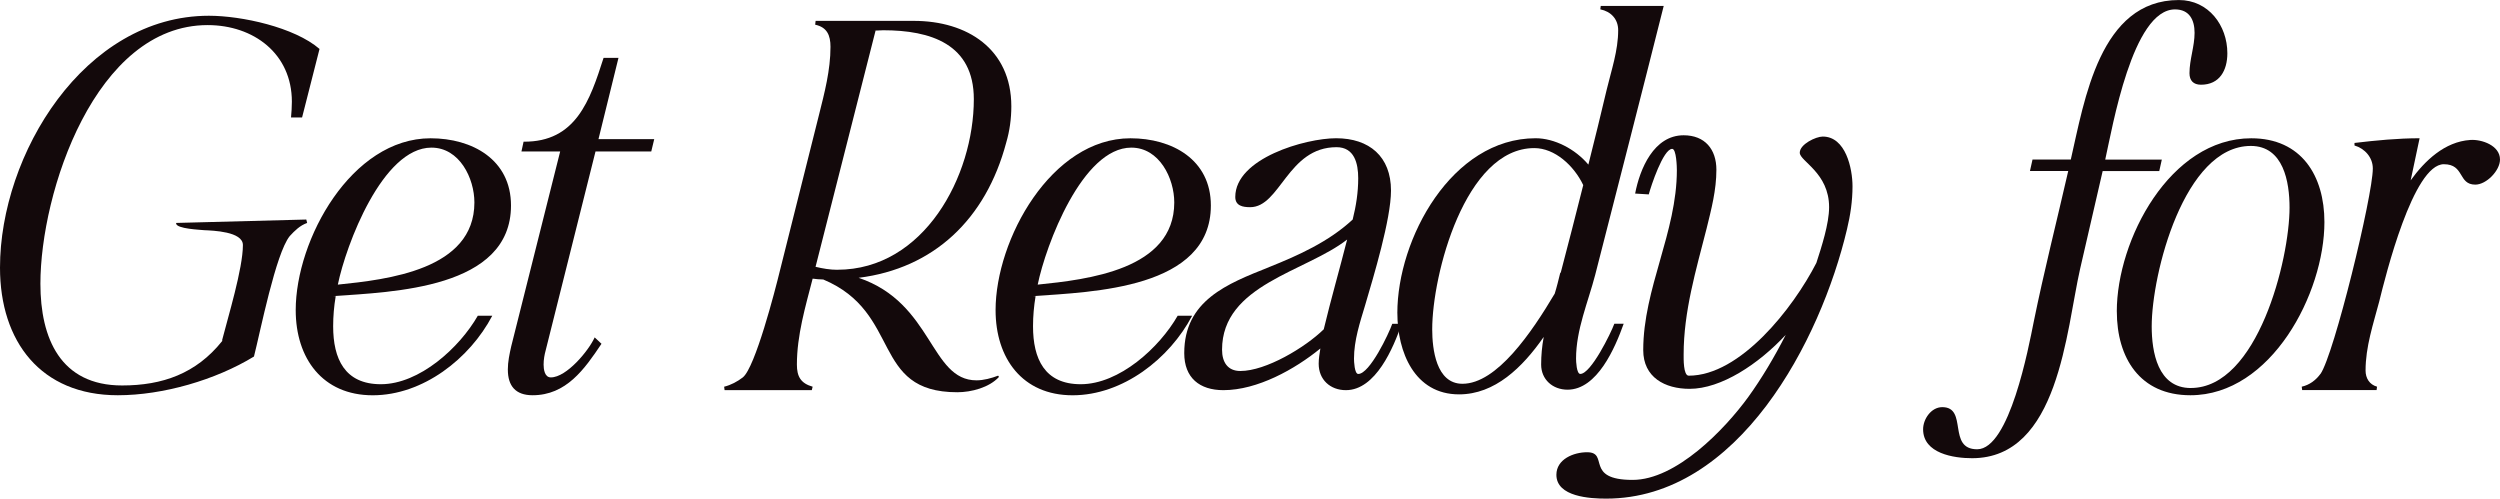
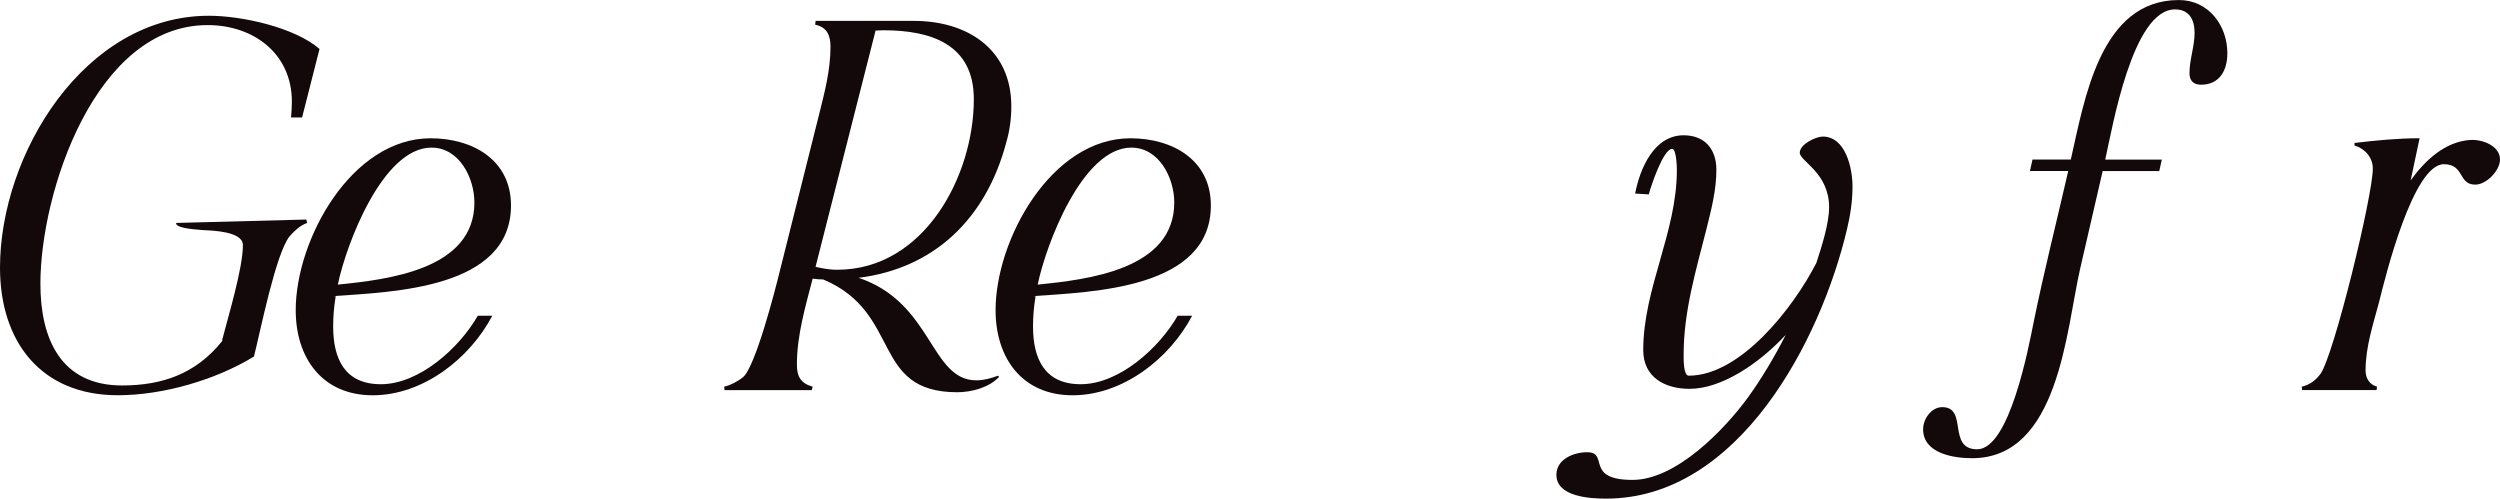
<svg xmlns="http://www.w3.org/2000/svg" id="_レイヤー_2" viewBox="0 0 741.25 147.84">
  <defs>
    <style>.cls-1{fill:#13090b;stroke-width:0px;}</style>
  </defs>
  <g id="_レイヤー_1-2">
    <path class="cls-1" d="M0,79.35C0,45.79,24.98,4.67,61.94,4.67c9.71,0,25.36,3.41,32.8,9.84l-5.17,20.31h-3.28c.13-1.51.25-3.03.25-4.67,0-14.25-11.35-22.71-24.98-22.71C28.26,7.44,11.98,57.02,11.98,84.14c0,16.15,5.93,30.15,24.22,30.15,11.98,0,21.95-3.53,29.64-13.12l.13-.25h-.13c1.77-6.94,6.18-21.32,6.18-28.26,0-4.04-8.96-4.29-11.48-4.41-1.01-.13-8.32-.38-8.32-2.02v-.13l38.6-1.01.25,1.01c-2.14.76-3.66,2.27-5.17,3.91-4.16,5.17-8.7,28.26-10.6,35.7-11.35,6.94-26.99,11.48-40.37,11.48C12.11,117.19,0,101.29,0,79.35" />
    <path class="cls-1" d="M87.68,91.96c0-20.94,16.53-50.96,39.99-50.96,12.36,0,23.84,6.31,23.84,19.93,0,24.72-35.07,25.61-52.73,26.87h.76c-.51,3.03-.76,5.93-.76,8.96,0,9.59,3.41,17.16,14.13,17.16,11.48,0,23.34-10.85,28.76-20.31h4.29c-6.69,12.74-20.56,23.59-35.45,23.59s-22.83-10.97-22.83-25.23M100.17,84.39c14.76-1.51,40.49-4.41,40.49-24.35,0-7.19-4.41-16.27-12.74-16.27-14.51,0-25.35,28.89-27.75,40.62" />
-     <path class="cls-1" d="M150.57,109.62c0-2.4.5-4.67,1.01-6.94l14.51-57.77h-11.48l.63-2.9c15.52.13,19.68-12.24,23.72-24.85h4.42l-5.93,24.09h16.53l-.88,3.66h-16.53l-14.76,58.91c-.38,1.39-.63,2.78-.63,4.29,0,1.26.25,3.79,2.15,3.79,4.67,0,11.23-7.95,12.99-11.86l2.02,1.89c-5.05,7.57-10.47,15.26-20.44,15.26-5.04,0-7.32-2.77-7.32-7.57" />
    <path class="cls-1" d="M220.25,111.89c3.66-2.9,9.59-25.86,10.97-31.54l11.61-46.29c1.64-6.56,3.41-13.24,3.41-20.18,0-3.4-1.01-5.8-4.54-6.56l.13-1.13h29.14c15.77,0,28.89,8.32,28.89,25.35,0,3.66-.51,7.32-1.51,10.72-6.06,22.83-21.57,37.34-43.77,40.11,22.08,7.44,21.19,30.4,34.94,30.4,2.15,0,4.42-.63,6.43-1.39l.25.38c-2.9,3.15-8.2,4.54-12.36,4.54-25.73,0-16.27-23.59-39.74-33.43-1.01,0-2.14-.13-3.15-.25-2.15,8.33-4.67,16.78-4.67,25.48,0,3.53,1.13,5.55,4.67,6.56l-.25,1.01h-25.86l-.13-1.01c2.02-.5,3.91-1.51,5.55-2.77M248.25,79.98c25.73,0,40.49-27.75,40.49-50.58,0-16.4-12.87-20.43-26.87-20.43l-3.03.13h.76l-17.79,70.01c2.15.51,4.29.88,6.43.88" />
    <path class="cls-1" d="M295.19,91.96c0-20.94,16.53-50.96,39.99-50.96,12.36,0,23.84,6.31,23.84,19.93,0,24.72-35.07,25.61-52.73,26.87h.76c-.5,3.03-.76,5.93-.76,8.96,0,9.59,3.41,17.16,14.13,17.16,11.48,0,23.34-10.85,28.76-20.31h4.29c-6.69,12.74-20.56,23.59-35.45,23.59s-22.83-10.97-22.83-25.23M307.68,84.39c14.76-1.51,40.49-4.41,40.49-24.35,0-7.19-4.42-16.27-12.74-16.27-14.51,0-25.35,28.89-27.75,40.62" />
-     <path class="cls-1" d="M376.22,79.22c8.83-3.53,17.79-7.57,24.85-14.13,1.01-4.04,1.64-8.07,1.64-12.24,0-4.41-1.14-9.21-6.43-9.21-14.51,0-16.65,17.79-25.61,17.79-2.14,0-4.41-.38-4.41-3.03,0-11.48,20.81-17.41,29.9-17.41,9.84,0,16.27,5.42,16.27,15.52,0,8.45-5.17,25.48-7.69,34.06-1.52,5.05-3.28,10.34-3.28,15.77,0,.76.13,4.54,1.26,4.54,3.41,0,9.08-11.98,10.09-14.88h2.78c-2.4,7.06-7.7,19.68-16.53,19.68-4.67,0-8.07-3.15-8.07-7.82,0-1.51.25-3.03.5-4.54-7.57,6.18-18.67,12.36-28.76,12.36-7.06,0-11.6-3.66-11.6-10.97,0-15.64,12.74-20.56,25.1-25.48M367.77,110c7.57,0,19.17-6.94,24.72-12.36,2.14-8.96,4.67-17.66,6.94-26.62-12.24,9.59-37.09,13.37-37.09,32.67,0,3.66,1.64,6.31,5.42,6.31" />
-     <path class="cls-1" d="M414.31,92.84c0-22.08,16.15-51.85,41-51.85,5.55,0,11.73,3.16,15.64,7.82,1.89-7.44,3.66-14.76,5.43-22.2,1.39-5.8,3.41-11.6,3.41-17.66,0-3.28-2.15-5.55-5.3-6.18l.13-1.01h18.67c-6.69,26.62-13.5,53.11-20.31,79.72-2.14,8.2-5.68,16.27-5.68,24.85,0,.76.13,4.54,1.26,4.54,3.15,0,9.08-12.11,10.09-14.88h2.77c-2.52,7.06-7.82,19.55-16.65,19.55-4.41,0-7.82-3.03-7.82-7.44,0-2.78.25-5.42.76-8.2-6.31,9.08-14.51,17.03-25.1,17.03-13.24,0-18.29-12.61-18.29-24.09M424.65,97.64c0,5.8,1.14,16.15,8.96,16.15,10.22,0,20.56-15.26,27.37-26.74.63-2.02,1.14-4.16,1.64-6.18h.13c2.27-8.7,4.54-17.41,6.68-25.99-2.77-5.8-8.45-10.97-14.51-10.97-20.56,0-30.27,37.59-30.27,53.74" />
    <path class="cls-1" d="M470.57,134.09c6.68,0-.88,8.2,13.5,8.2,12.87,0,27.25-14.88,34.31-24.6,3.91-5.42,7.69-11.73,11.1-18.42-8.07,8.7-19.17,16.02-28.51,16.02-7.32,0-13.75-3.4-13.75-11.48,0-18.29,9.97-34.94,9.97-53.36,0-.88-.13-6.31-1.39-6.31-2.65,0-6.31,11.1-6.94,13.5l-4.04-.25c1.39-7.32,5.55-17.28,14.38-17.28,6.31,0,9.71,4.16,9.71,10.22s-1.51,11.73-2.9,17.41c-3.15,12.36-6.81,24.6-6.81,37.34,0,1.13-.13,6.31,1.51,6.31,15.26,0,30.91-19.93,37.84-33.43,1.51-4.67,3.78-11.61,3.78-16.53,0-10.22-8.7-13.62-8.7-16.15s4.79-4.79,6.81-4.79c6.81,0,8.83,9.46,8.83,14.76,0,4.29-.63,8.58-1.64,12.74-7.82,33.05-32.17,79.85-71.4,79.85-4.67,0-14.76-.5-14.76-7.06,0-4.67,5.17-6.69,9.08-6.69M542.22,76.19v-.13.13Z" />
    <path class="cls-1" d="M575.89,120.72c7.69,0,1.39,12.49,10.34,12.49,9.59,0,15.26-30.27,16.78-37.84,3.03-14.89,6.81-29.77,10.22-44.66h-11.35l.76-3.4h11.35c4.04-17.53,8.58-47.3,32.04-47.3,8.83,0,14.38,7.57,14.38,15.77,0,5.05-2.27,9.34-7.82,9.34-2.27,0-3.41-1.26-3.41-3.41,0-4.04,1.51-7.95,1.51-11.98,0-3.79-1.51-6.94-5.8-6.94-12.61,0-18.54,34.94-20.69,44.53h16.78l-.76,3.4h-16.78l-6.69,29.01c-4.16,18.29-6.31,56.13-32.04,56.13-5.42,0-14.51-1.39-14.51-8.58,0-3.03,2.4-6.56,5.68-6.56" />
-     <path class="cls-1" d="M627.63,92.34c0-21.19,15.77-51.34,39.86-51.34,14.89,0,21.7,11.1,21.7,24.85,0,21.07-15.77,51.34-39.73,51.34-15.01,0-21.82-11.1-21.82-24.85M649.58,115.04c19.8,0,29.27-38.1,29.27-53.48,0-7.57-1.77-18.29-11.48-18.29-19.81,0-29.39,37.97-29.39,53.49,0,7.57,1.76,18.29,11.6,18.29" />
    <path class="cls-1" d="M688.02,110.88c4.04-5.8,15.52-52.85,15.52-60.93,0-3.28-2.4-5.93-5.43-6.81v-.76c6.43-.76,12.87-1.39,19.3-1.39l-2.65,12.49c4.16-5.8,10.09-11.48,17.66-11.98,3.41-.25,8.83,1.64,8.83,5.8,0,3.28-4.04,7.44-7.32,7.44-5.17,0-3.15-6.05-9.33-6.05-9.08,0-17.28,33.05-19.17,40.74-1.77,6.68-4.04,13.37-4.04,20.43,0,2.27,1.14,4.16,3.4,4.79l-.13,1.01h-22.07l-.13-1.01c2.27-.5,4.16-1.89,5.55-3.79" />
  </g>
</svg>